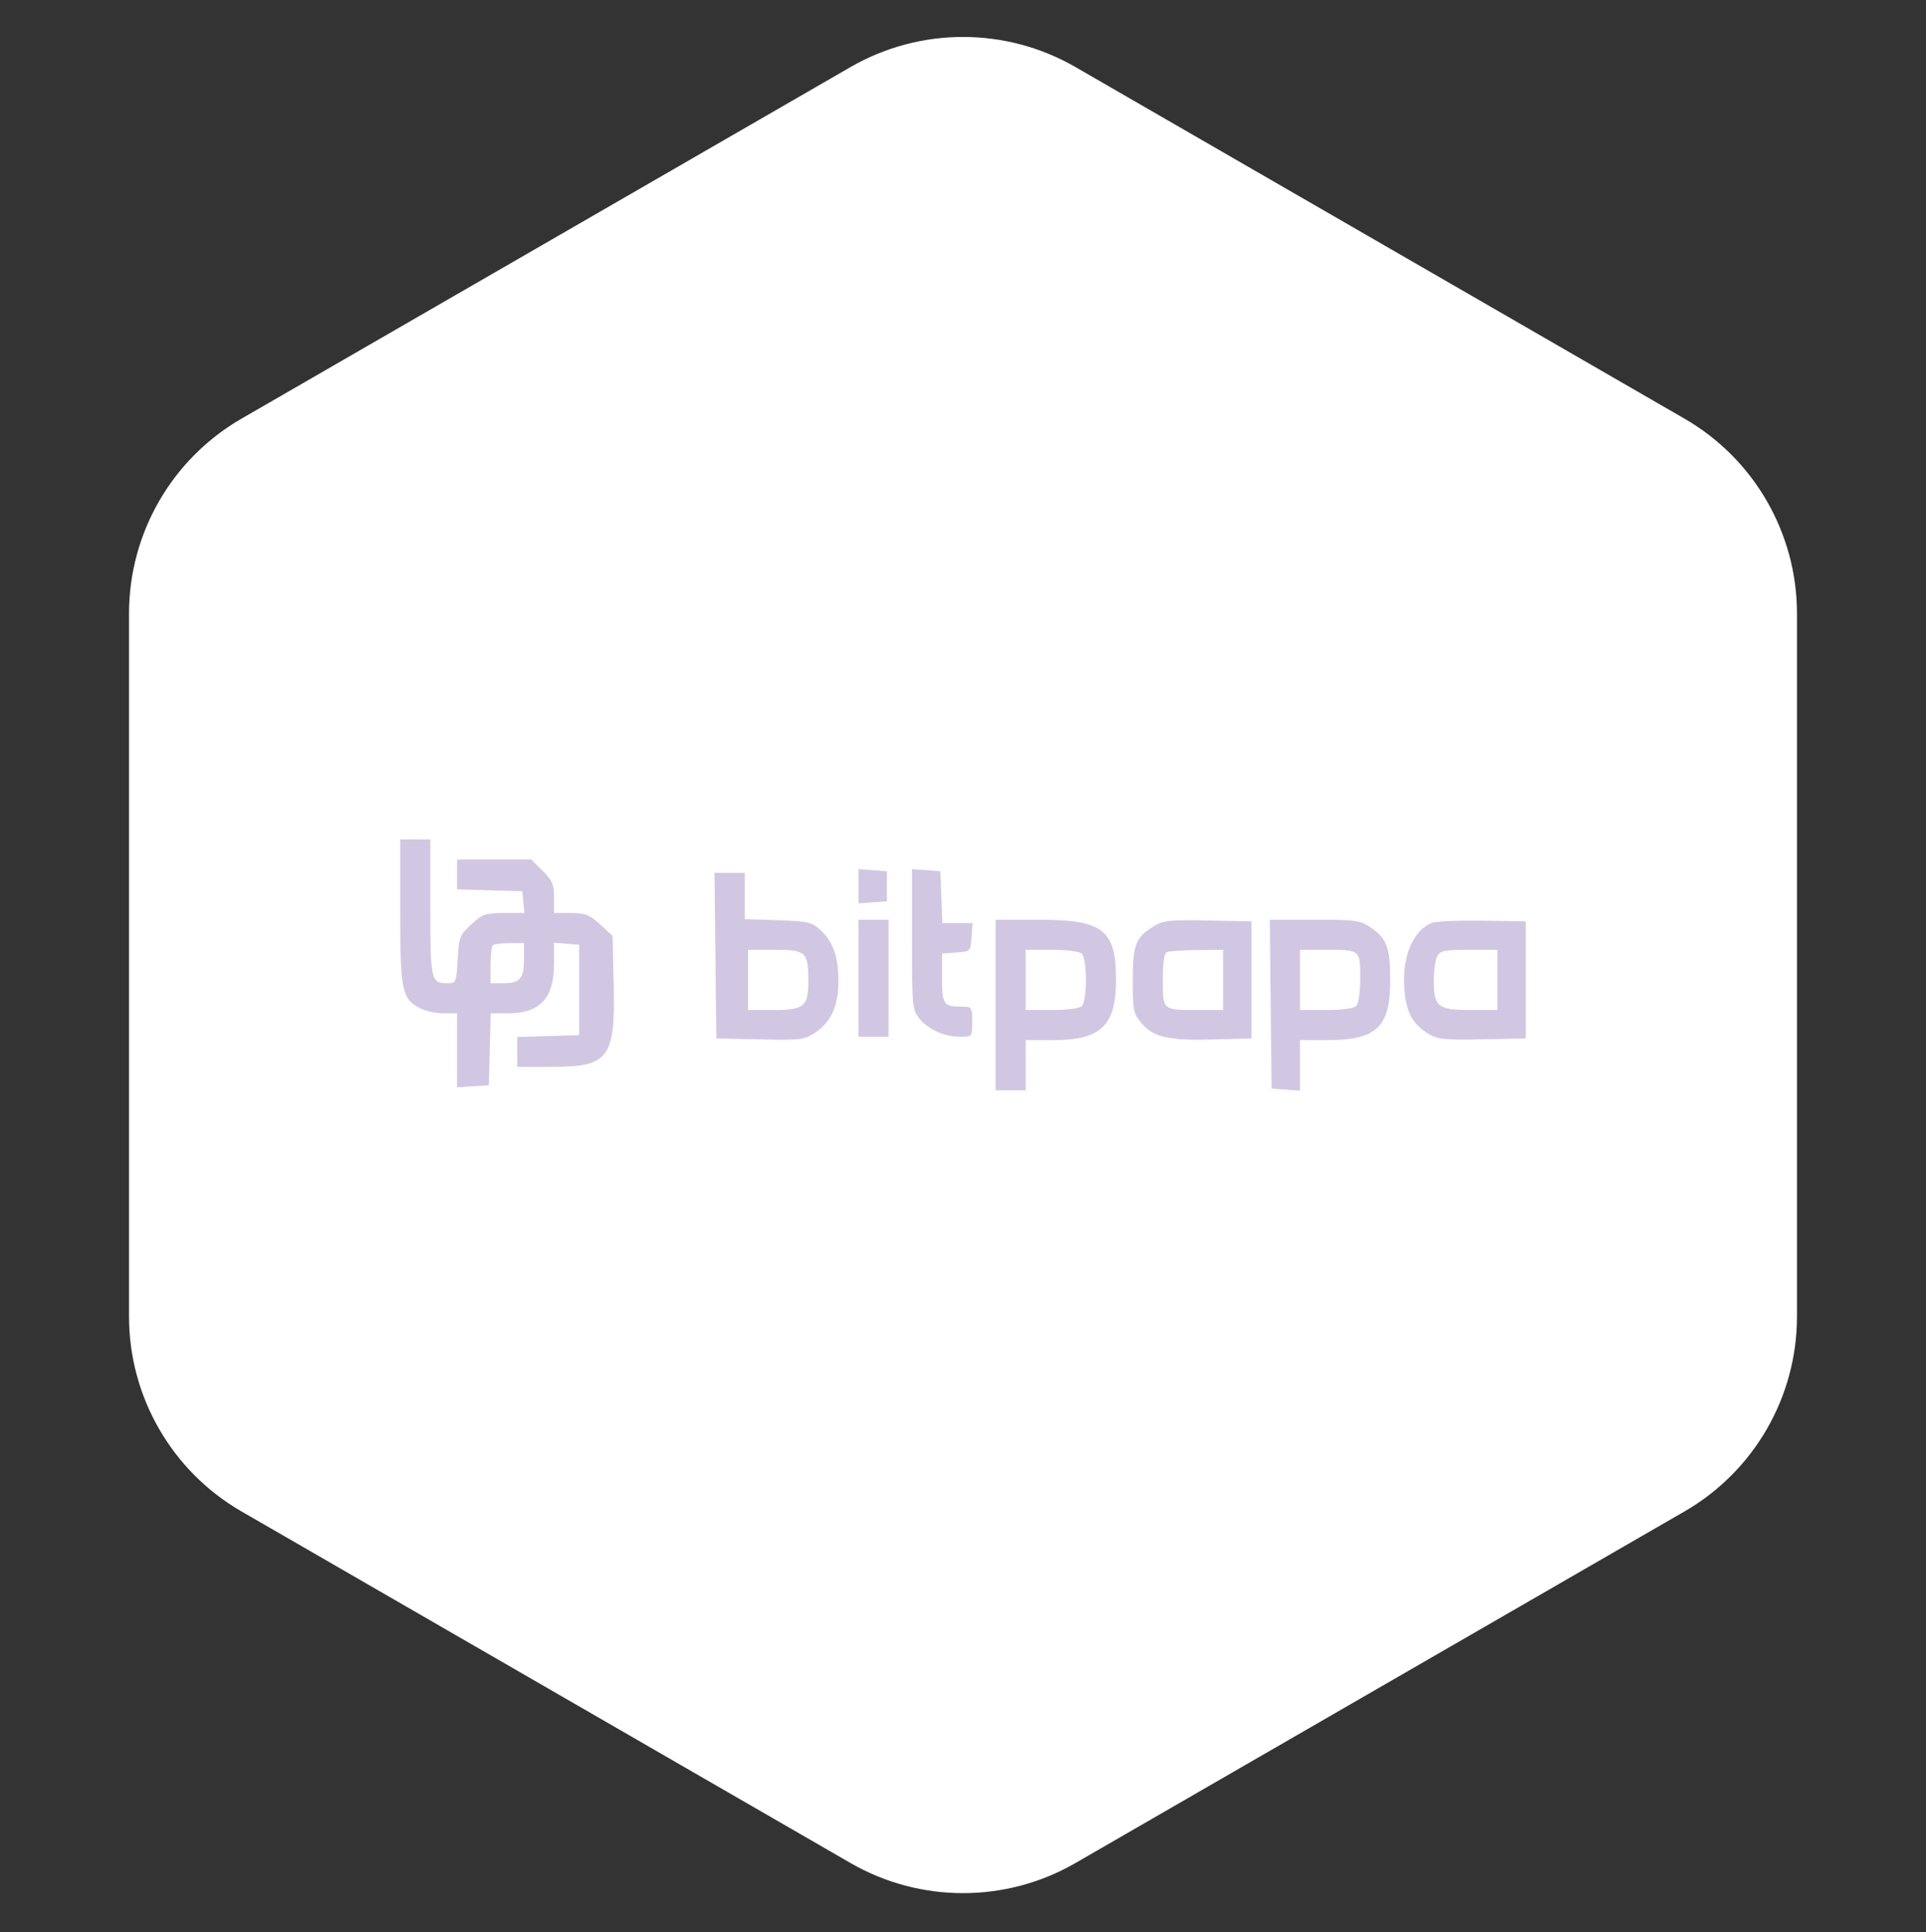
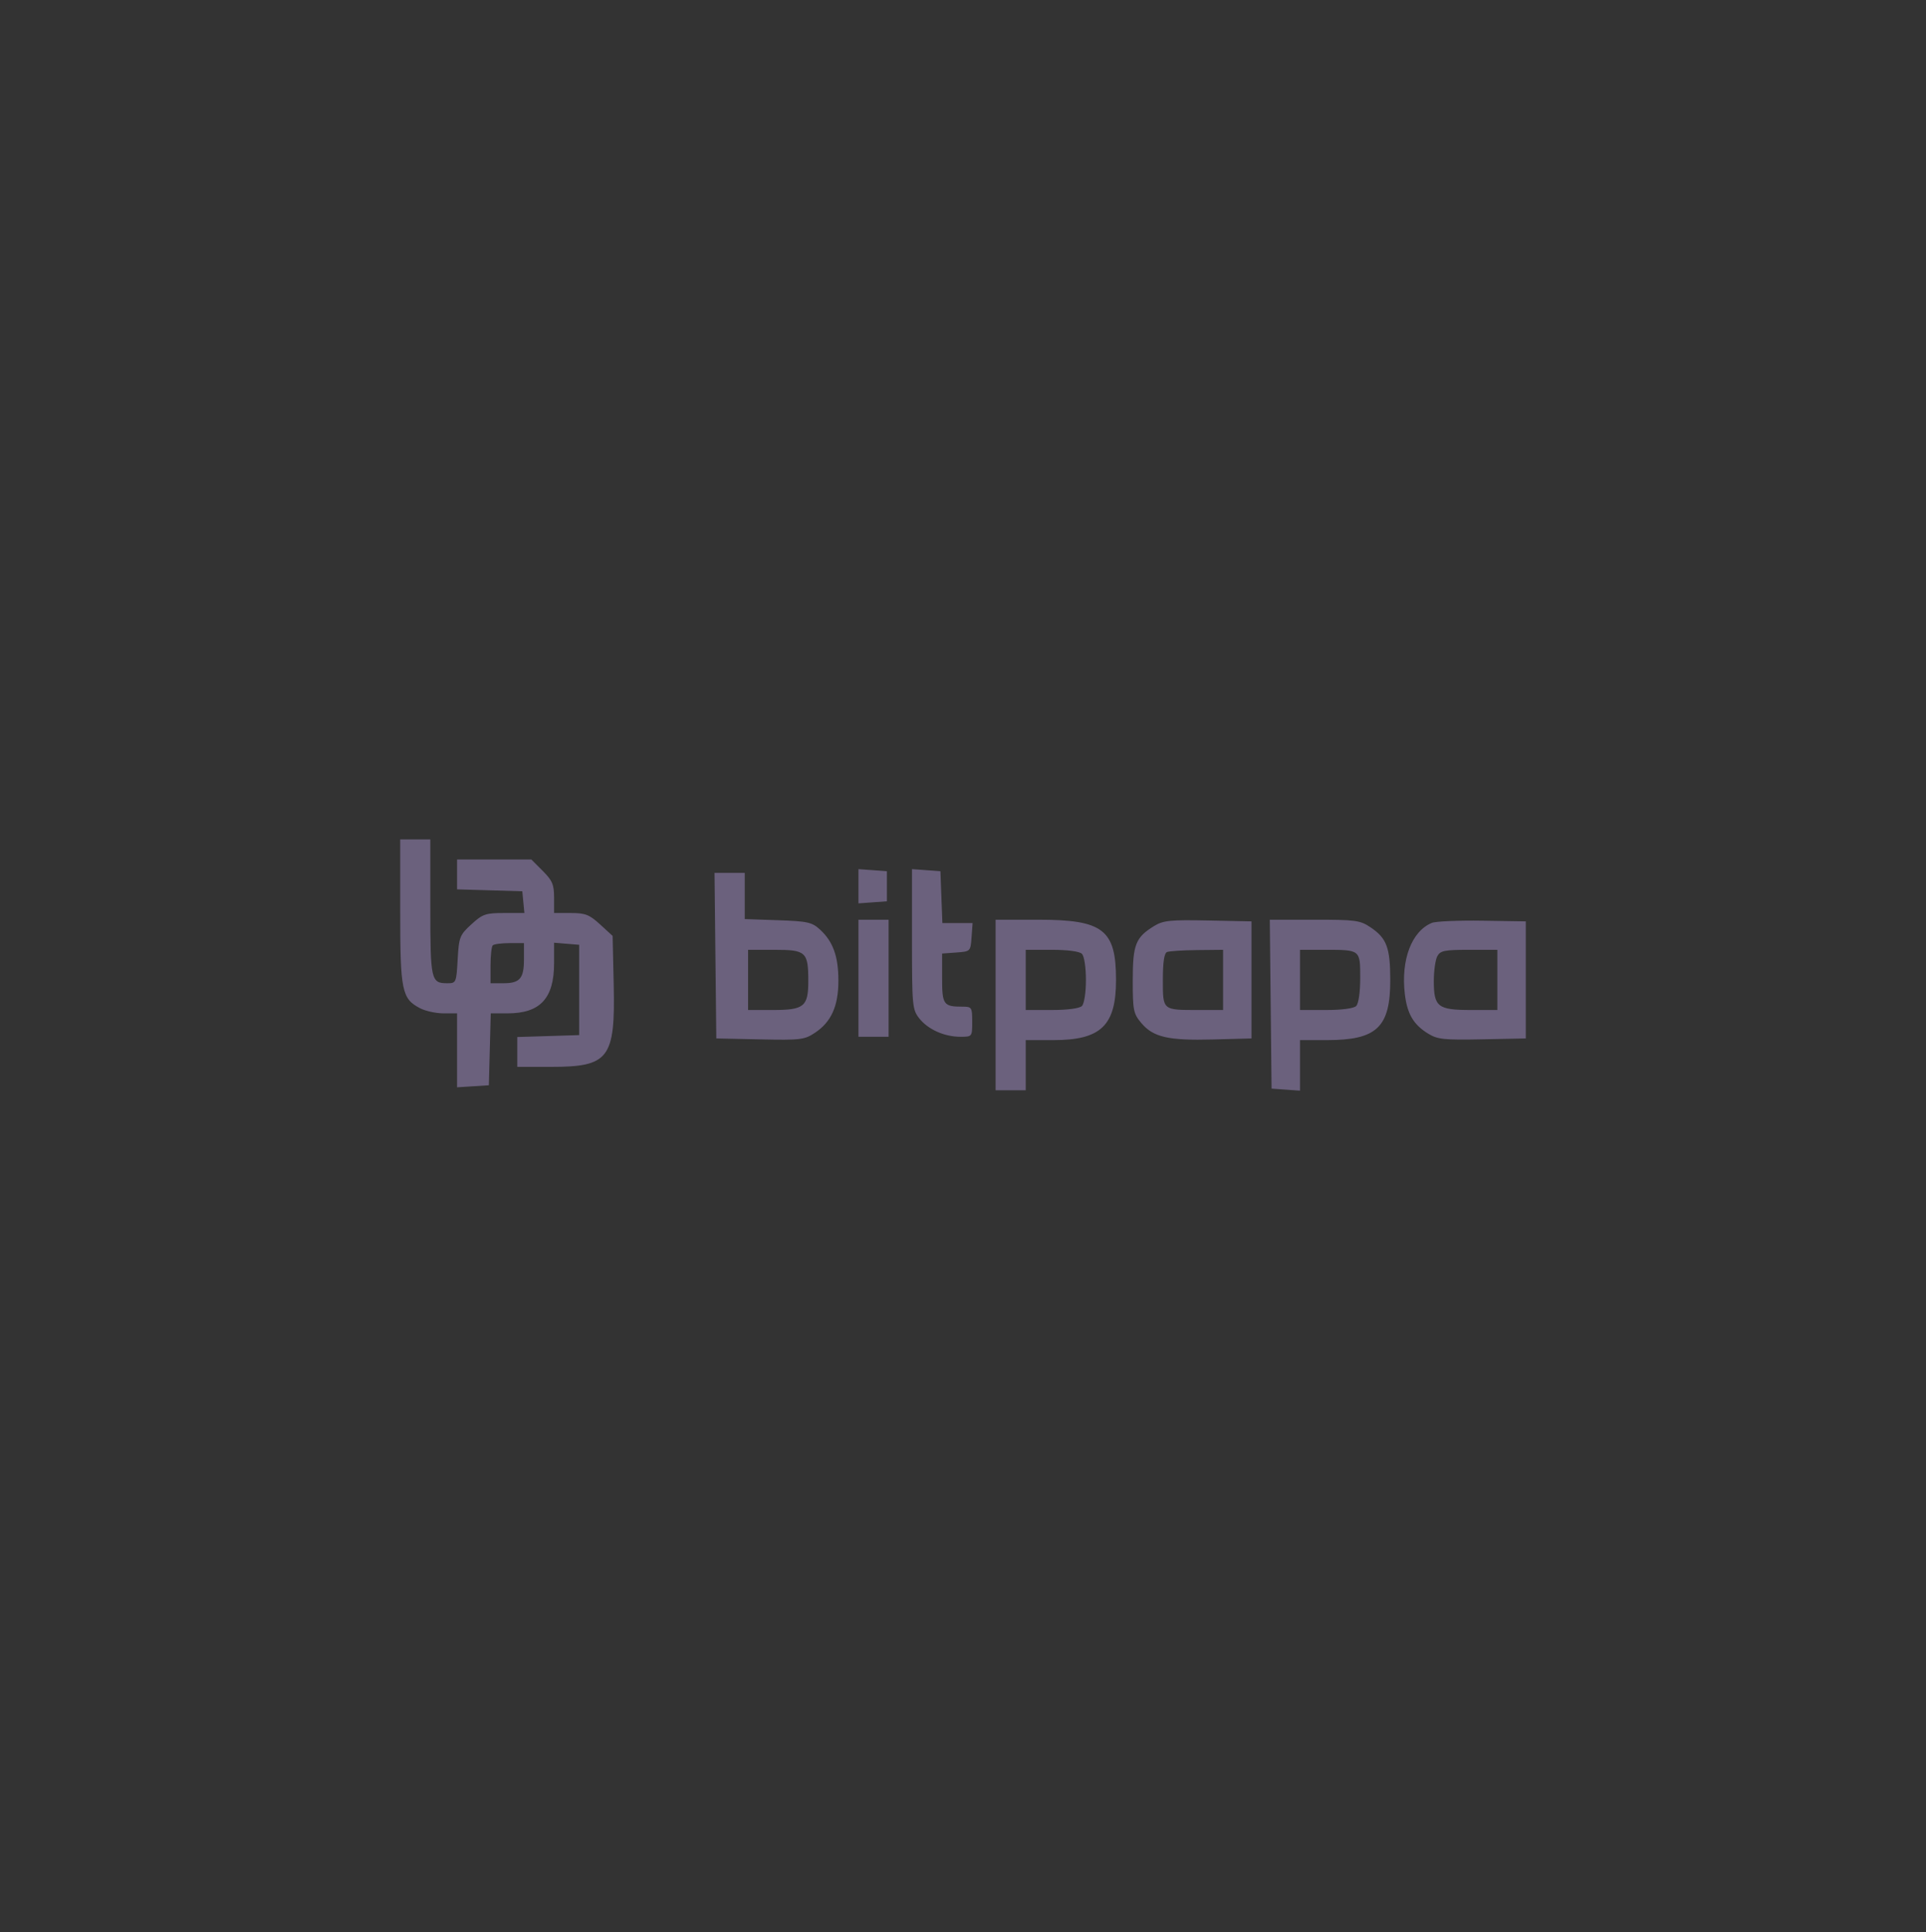
<svg xmlns="http://www.w3.org/2000/svg" width="308" height="309" viewBox="0 0 308 309" fill="none">
  <rect x="0" y="0" width="308" height="309" fill="#333333" stroke="none" />
-   <path d="M136 10.733C147.138 4.302 160.861 4.302 172 10.733L269.368 66.949C280.506 73.379 287.368 85.264 287.368 98.126V210.556C287.368 223.418 280.506 235.302 269.368 241.733L172 297.949C160.861 304.379 147.138 304.379 136 297.949L38.632 241.733C27.493 235.302 20.632 223.418 20.632 210.556V98.126C20.632 85.264 27.493 73.379 38.632 66.949L136 10.733Z" fill="white" />
  <path fill-rule="evenodd" clip-rule="evenodd" d="M64 145.778C64 158.479 64.26 159.739 67.192 161.255C68.055 161.701 69.736 162.067 70.927 162.067H73.094V167.98V173.894L75.635 173.731L78.175 173.567L78.327 167.817L78.479 162.067H81.162C86.388 162.067 88.606 159.674 88.606 154.037V150.769L90.612 150.935L92.618 151.101V158.322V165.544L87.67 165.698L82.722 165.851V168.239V170.625H88.123C97.385 170.625 98.403 169.286 98.14 157.448L97.967 149.679L95.969 147.849C94.25 146.275 93.597 146.019 91.289 146.019H88.606V143.559C88.606 141.473 88.329 140.82 86.787 139.279L84.969 137.46H79.031H73.094V139.848V142.236L78.309 142.389L83.525 142.542L83.692 144.281L83.86 146.019H80.609C77.659 146.019 77.173 146.188 75.38 147.831C73.516 149.539 73.391 149.86 73.188 153.448C72.978 157.167 72.941 157.252 71.535 157.252C68.924 157.252 68.814 156.762 68.814 145.11V134.251H66.407H64V145.778ZM137.284 141.74V144.476L139.557 144.311L141.831 144.147V141.74V139.333L139.557 139.168L137.284 139.004V141.74ZM145.842 150.196C145.842 160.866 145.897 161.456 147.002 162.862C148.4 164.639 151.016 165.811 153.582 165.811C155.464 165.811 155.471 165.803 155.471 163.404C155.471 161.101 155.404 160.997 153.91 160.997C150.88 160.997 150.657 160.683 150.657 156.424V152.5L152.93 152.335C155.192 152.171 155.204 152.16 155.368 149.897L155.533 147.624H153.117H150.702L150.545 143.478L150.389 139.333L148.116 139.168L145.842 139.004V150.196ZM114.407 152.839L114.55 166.079L121.536 166.227C128.066 166.366 128.643 166.295 130.362 165.147C132.939 163.425 134.073 160.887 134.073 156.834C134.074 152.976 133.224 150.6 131.16 148.694C129.854 147.489 129.187 147.338 124.404 147.172L119.097 146.989V143.294V139.6H116.68H114.264L114.407 152.839ZM137.284 156.45V165.811H139.691H142.098V156.45V147.089H139.691H137.284V156.45ZM159.215 160.729V174.37H161.623H164.03V170.358V166.346H168.451C176.055 166.346 178.473 164.025 178.471 156.726C178.47 148.677 176.424 147.091 166.036 147.09L159.215 147.089V160.729ZM184.553 148.106C181.594 149.926 181.147 151.066 181.147 156.796C181.147 161.59 181.252 162.109 182.524 163.621C184.427 165.883 186.84 166.435 193.985 166.243L200.137 166.079V156.718V147.356L193.183 147.216C187.101 147.094 186.019 147.206 184.553 148.106ZM203.203 160.596L203.346 174.102L205.62 174.267L207.893 174.431V170.388V166.346H212.189C220.186 166.346 222.336 164.304 222.326 156.718C222.319 151.546 221.759 150.051 219.173 148.309C217.514 147.19 216.771 147.089 210.212 147.089H203.061L203.203 160.596ZM228.978 147.599C225.747 148.929 224.009 153.504 224.657 158.976C225.033 162.153 226.044 163.871 228.383 165.308C229.888 166.234 230.92 166.342 237.046 166.219L244 166.079V156.718V147.356L237.046 147.249C233.221 147.19 229.591 147.347 228.978 147.599ZM78.8 151.19C78.603 151.386 78.443 152.83 78.443 154.4V157.252H80.475C83.144 157.252 83.792 156.5 83.792 153.401V150.833H81.474C80.199 150.833 78.995 150.994 78.8 151.19ZM119.631 156.718V161.532H123.605C128.584 161.532 129.26 160.979 129.26 156.912C129.26 152.246 128.893 151.903 123.892 151.903H119.631V156.718ZM164.03 156.718V161.532H168.202C170.734 161.532 172.627 161.279 173.016 160.89C173.386 160.52 173.658 158.75 173.658 156.718C173.658 154.685 173.386 152.915 173.016 152.545C172.627 152.156 170.734 151.903 168.202 151.903H164.03V156.718ZM186.63 152.257C186.175 152.441 185.961 153.863 185.961 156.705C185.961 161.603 185.877 161.532 191.622 161.532H195.59V156.718V151.903L191.444 151.946C189.164 151.969 186.998 152.109 186.63 152.257ZM207.893 156.718V161.532H212.065C214.597 161.532 216.49 161.279 216.88 160.89C217.26 160.51 217.522 158.68 217.522 156.4C217.522 151.874 217.558 151.903 211.861 151.903H207.893V156.718ZM229.843 152.938C229.539 153.507 229.29 155.295 229.29 156.912C229.29 161.026 229.939 161.532 235.212 161.532H239.453V156.718V151.903H234.925C230.996 151.903 230.324 152.04 229.843 152.938Z" fill="#A591C9" fill-opacity="0.5" />
</svg>